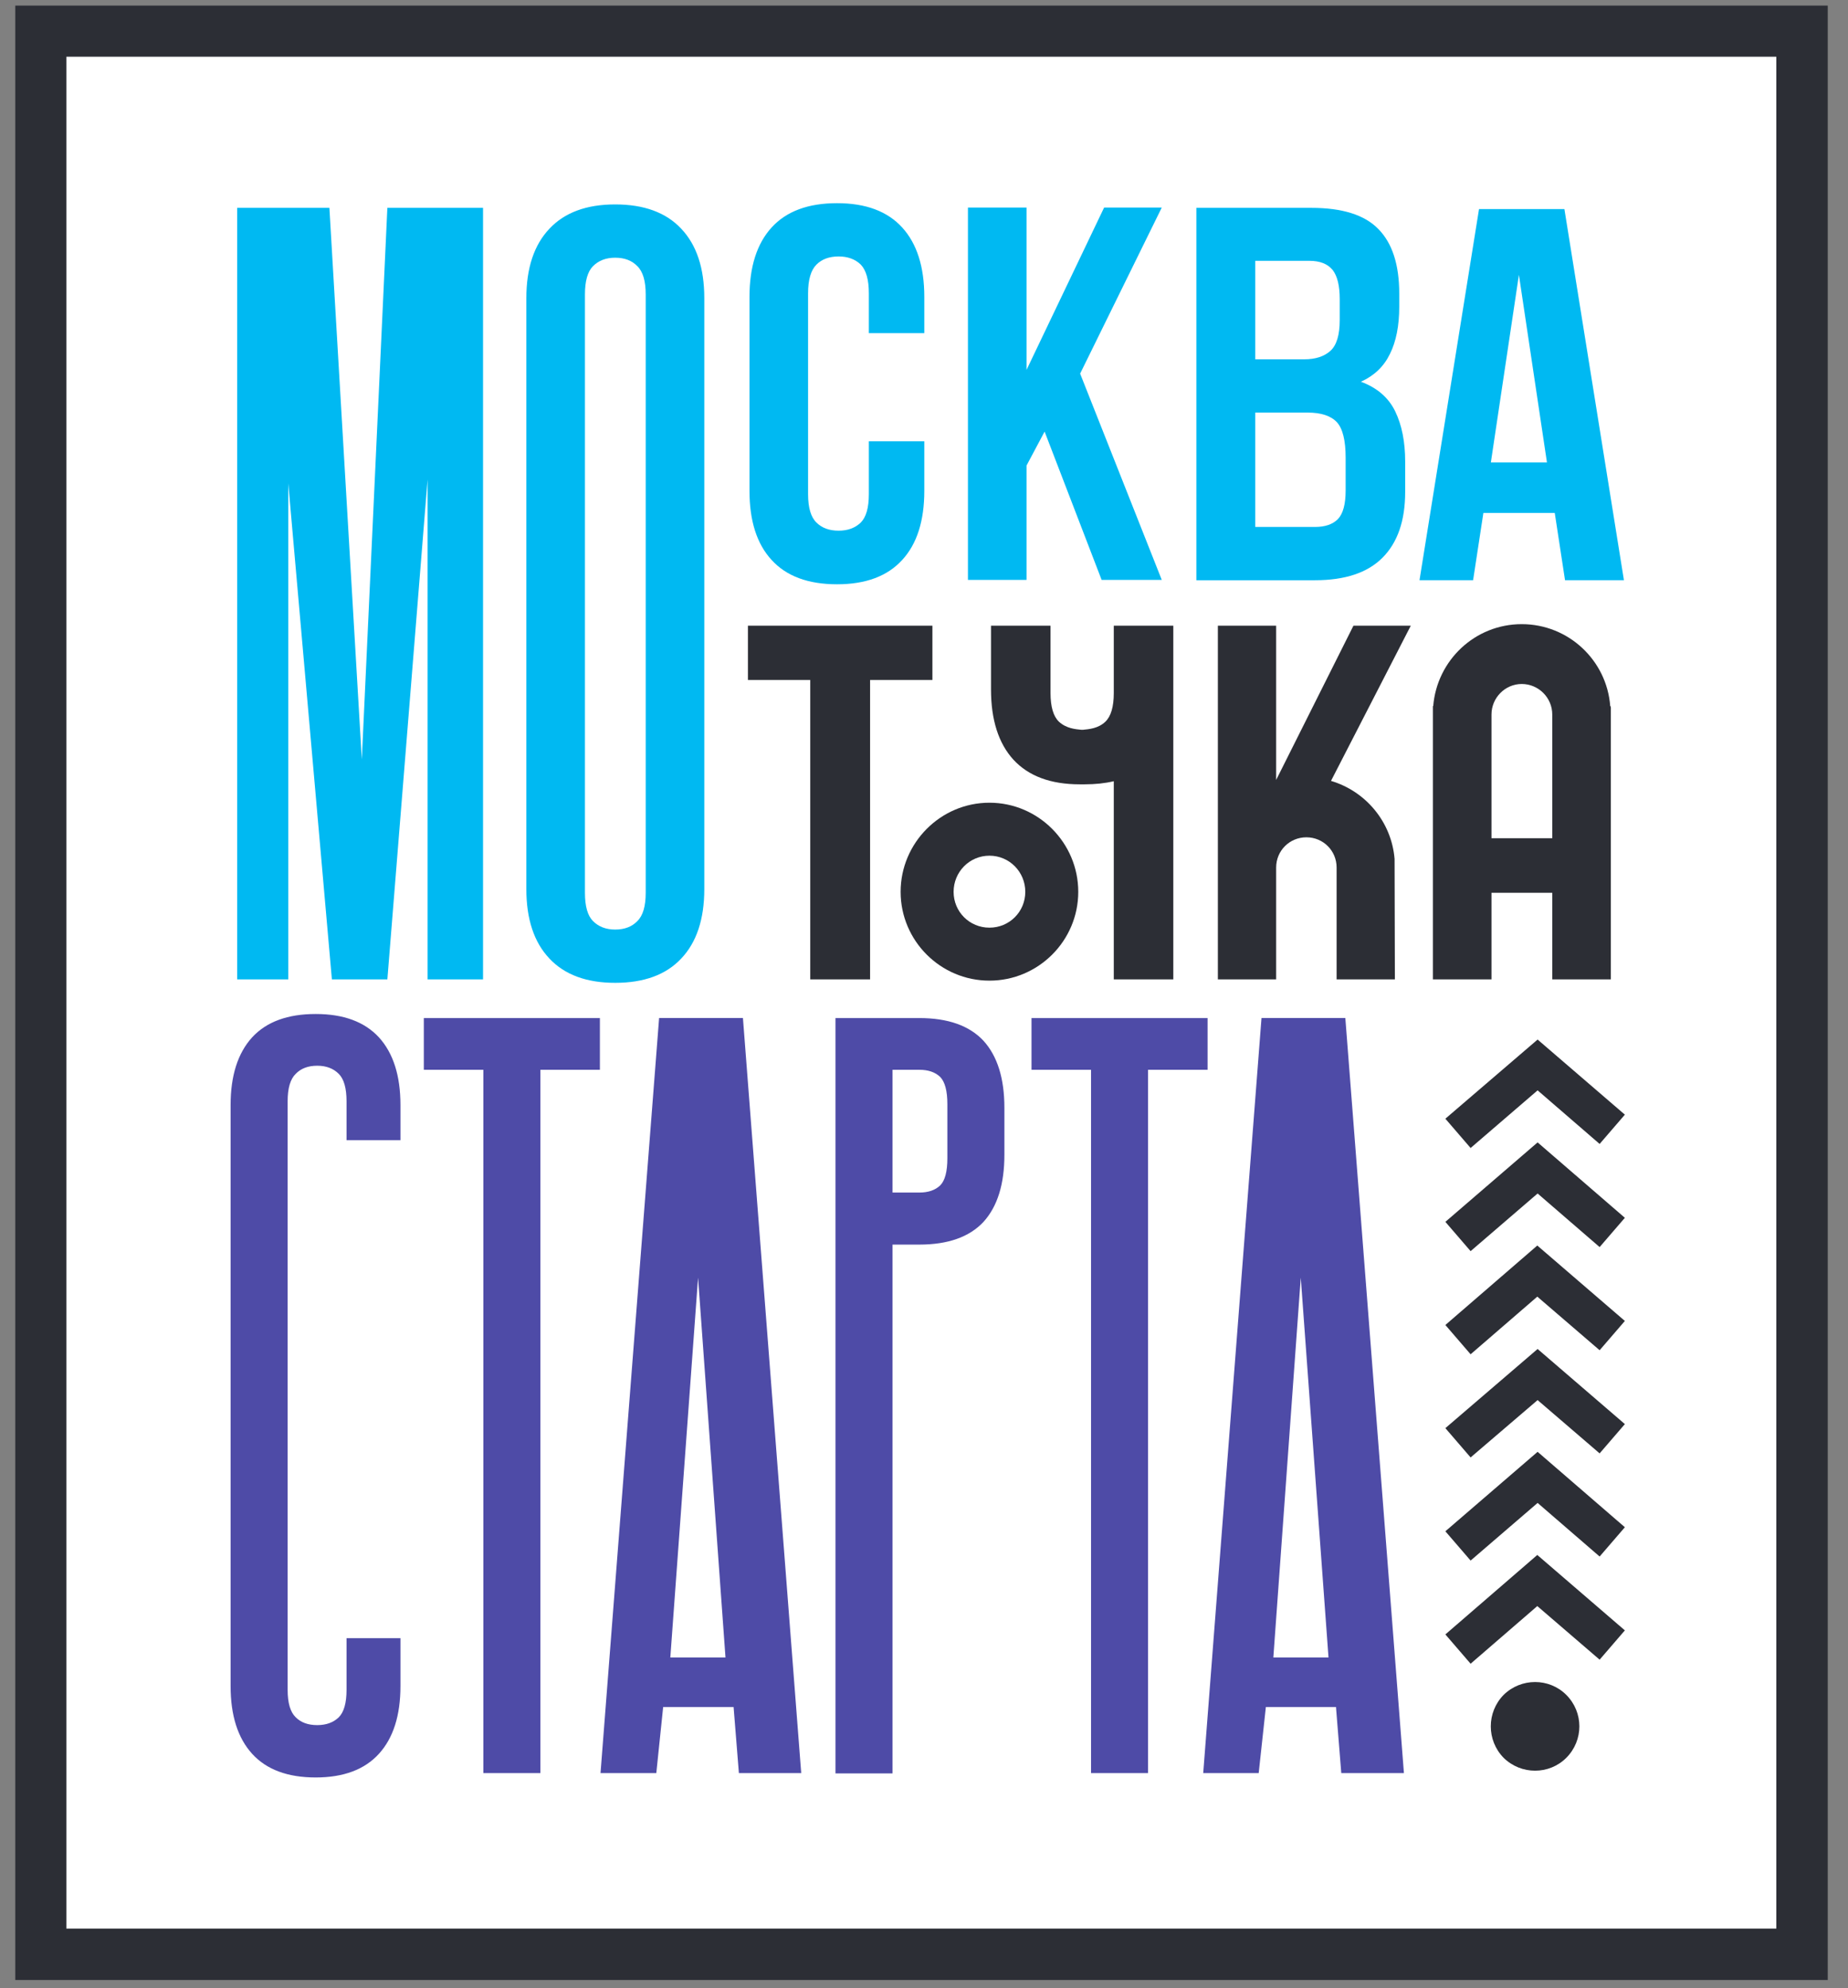
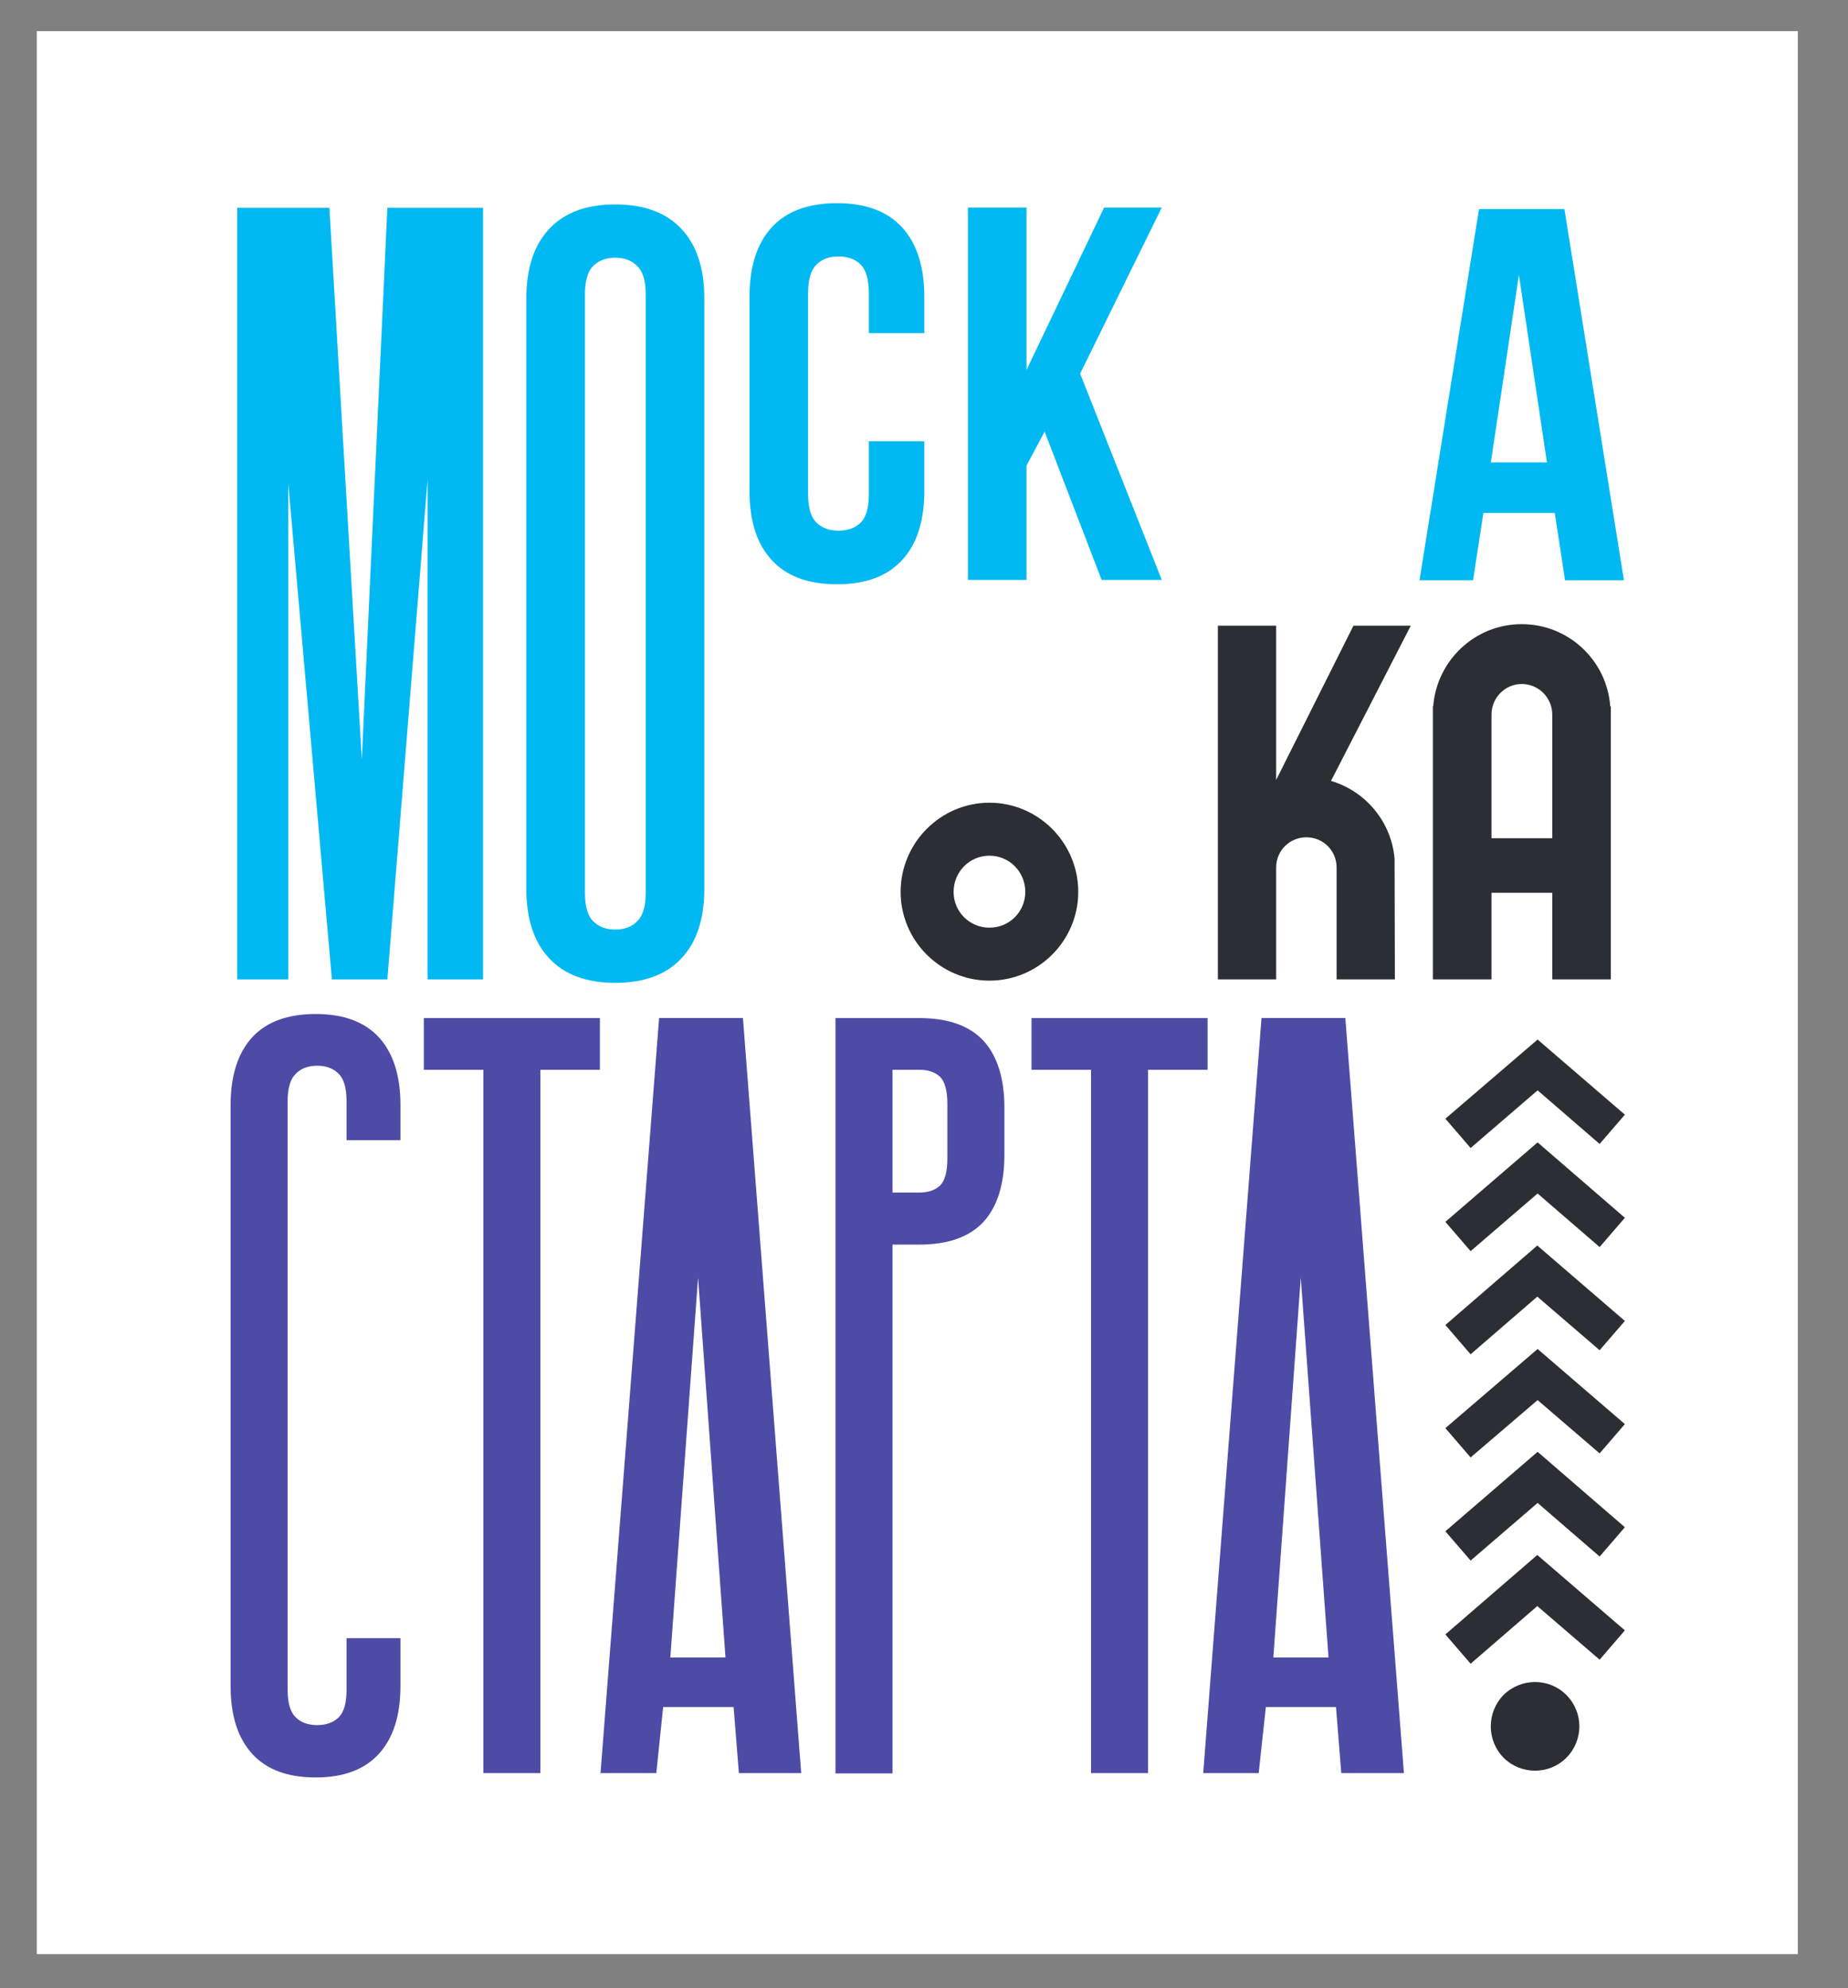
<svg xmlns="http://www.w3.org/2000/svg" width="304" height="327" viewBox="0 0 304 327" fill="none">
  <rect x="0" y="0" width="304" height="327" fill="#808080" stroke="none" />
  <path d="M295.746 321.413H6.049V5.125H295.746V321.413Z" fill="white" />
-   <path fill-rule="evenodd" clip-rule="evenodd" d="M300.668 325.667H2.512V0.922H300.668V325.667ZM10.919 317.21H292.209V9.328H10.919V317.21Z" fill="#2C2E35" />
  <path fill-rule="evenodd" clip-rule="evenodd" d="M86.586 49.05C86.586 44.096 87.851 40.286 90.38 37.621C92.875 34.956 96.481 33.623 101.197 33.623C105.947 33.623 109.57 34.956 112.065 37.621C114.594 40.286 115.859 44.096 115.859 49.05V146.228C115.859 151.182 114.594 154.992 112.065 157.657C109.57 160.323 105.947 161.655 101.197 161.655C96.481 161.655 92.875 160.323 90.38 157.657C87.851 154.992 86.586 151.182 86.586 146.228V49.05ZM96.224 146.843C96.224 149.064 96.668 150.619 97.557 151.507C98.48 152.43 99.693 152.891 101.197 152.891C102.735 152.891 103.948 152.43 104.837 151.507C105.759 150.619 106.221 149.064 106.221 146.843V48.435C106.221 46.214 105.759 44.66 104.837 43.771C103.948 42.849 102.735 42.387 101.197 42.387C99.693 42.387 98.48 42.849 97.557 43.771C96.668 44.66 96.224 46.214 96.224 48.435V146.843ZM59.519 124.906L63.722 34.187H79.461V161.091H70.335V78.88L63.722 161.091H54.597L47.42 79.495V161.091H39.013V34.187H54.187L59.519 124.906ZM152.051 72.576V80.725C152.051 85.68 150.838 89.473 148.412 92.104C145.985 94.769 142.414 96.102 137.697 96.102C132.947 96.102 129.358 94.769 126.932 92.104C124.505 89.473 123.292 85.68 123.292 80.725V48.845C123.292 43.891 124.505 40.081 126.932 37.416C129.358 34.751 132.947 33.418 137.697 33.418C142.414 33.418 145.985 34.751 148.412 37.416C150.838 40.081 152.051 43.891 152.051 48.845V54.791H142.926V48.23C142.926 46.009 142.482 44.438 141.593 43.515C140.671 42.627 139.457 42.182 137.954 42.182C136.416 42.182 135.202 42.627 134.314 43.515C133.391 44.438 132.93 46.009 132.93 48.23V81.289C132.93 83.51 133.391 85.065 134.314 85.953C135.202 86.842 136.416 87.286 137.954 87.286C139.457 87.286 140.671 86.842 141.593 85.953C142.482 85.065 142.926 83.51 142.926 81.289V72.576H152.051ZM171.84 70.987L168.866 76.574V95.384H159.229V34.136H168.866V60.839L181.631 34.136H191.115L177.684 61.454L191.115 95.384H181.221L171.84 70.987Z" fill="#00B9F2" />
  <path d="M247.352 289.125C244.533 286.254 244.533 281.642 247.352 278.771C250.223 275.952 254.837 275.952 257.656 278.771C260.527 281.642 260.527 286.254 257.656 289.125C254.837 291.944 250.223 291.944 247.352 289.125ZM241.918 273.646L237.766 268.828L252.889 255.758L267.294 268.162L263.142 272.98L252.889 264.164L241.918 273.646ZM241.918 256.681L237.766 251.863L252.94 238.793L267.294 251.197L263.142 256.015L252.94 247.199L241.918 256.681ZM241.918 239.716L237.766 234.898L252.94 221.88L267.294 234.232L263.142 239.05L252.94 230.285L241.918 239.716ZM241.918 222.751L237.766 217.933L252.889 204.863L267.294 217.267L263.142 222.085L252.889 213.269L241.918 222.751ZM241.918 205.786L237.766 200.968L252.94 187.898L267.294 200.302L263.142 205.119L252.94 196.304L241.918 205.786ZM241.918 188.821L237.766 184.003L252.94 170.984L267.294 183.337L263.142 188.154L252.94 179.339L241.918 188.821Z" fill="#2C2E35" />
-   <path fill-rule="evenodd" clip-rule="evenodd" d="M215.722 34.188C220.815 34.188 224.489 35.349 226.744 37.673C229.034 39.996 230.179 43.533 230.179 48.282V50.435C230.179 53.579 229.666 56.175 228.641 58.226C227.65 60.276 226.061 61.796 223.873 62.787C226.539 63.778 228.419 65.401 229.513 67.656C230.606 69.912 231.153 72.662 231.153 75.908V80.931C231.153 85.646 229.906 89.251 227.411 91.746C224.95 94.206 221.259 95.436 216.338 95.436H196.806V34.188H215.722ZM206.495 42.901V59.097H214.543C216.389 59.097 217.824 58.636 218.85 57.713C219.875 56.791 220.387 55.099 220.387 52.639V49.205C220.387 46.984 219.994 45.378 219.208 44.387C218.388 43.396 217.124 42.901 215.415 42.901H206.495ZM206.495 67.861V86.671H216.338C217.978 86.671 219.225 86.244 220.08 85.39C220.934 84.502 221.361 82.93 221.361 80.675V75.293C221.361 72.457 220.883 70.509 219.926 69.45C218.935 68.391 217.329 67.861 215.107 67.861H206.495Z" fill="#00B9F2" />
  <path fill-rule="evenodd" clip-rule="evenodd" d="M37.935 181.747C37.935 176.93 39.115 173.222 41.473 170.625C43.831 168.063 47.317 166.781 51.931 166.781C56.511 166.781 59.979 168.063 62.338 170.625C64.696 173.222 65.875 176.93 65.875 181.747V187.539H57.006V181.132C57.006 178.98 56.579 177.476 55.724 176.622C54.836 175.734 53.657 175.289 52.187 175.289C50.683 175.289 49.504 175.734 48.65 176.622C47.761 177.476 47.317 178.98 47.317 181.132V277.951C47.317 280.104 47.761 281.607 48.65 282.461C49.504 283.316 50.683 283.743 52.187 283.743C53.657 283.743 54.836 283.316 55.724 282.461C56.579 281.607 57.006 280.104 57.006 277.951V269.443H65.875V277.336C65.875 282.154 64.696 285.861 62.338 288.458C59.979 291.055 56.511 292.353 51.931 292.353C47.317 292.353 43.831 291.055 41.473 288.458C39.115 285.861 37.935 282.154 37.935 277.336M79.511 175.956H69.72V167.448H98.684V175.956H88.893V291.636H79.511V175.956ZM137.44 167.448H151.231C155.947 167.448 159.467 168.695 161.791 171.189C164.081 173.718 165.226 177.391 165.226 182.209V189.948C165.226 194.766 164.081 198.439 161.791 200.968C159.467 203.462 155.947 204.709 151.231 204.709H146.822V291.687H137.44V167.448ZM146.822 175.956V196.15H151.231C152.7 196.15 153.845 195.757 154.665 194.971C155.451 194.185 155.844 192.699 155.844 190.512V181.594C155.844 179.441 155.451 177.955 154.665 177.135C153.845 176.349 152.7 175.956 151.231 175.956H146.822ZM179.478 175.956H169.686V167.448H198.651V175.956H188.859V291.636H179.478V175.956Z" fill="#4E4BA7" />
  <path fill-rule="evenodd" clip-rule="evenodd" d="M230.948 291.634H220.643L219.772 280.768H208.237L207.058 291.634H197.933L207.52 167.445H221.31L230.948 291.634ZM209.468 272.618H218.542L213.979 210.14L209.468 272.618ZM131.802 291.634H121.549L120.677 280.768H109.091L107.964 291.634H98.787L108.425 167.445H122.215L131.802 291.634ZM110.27 272.618H119.344L114.833 210.14L110.27 272.618Z" fill="#4E4BA7" />
  <path fill-rule="evenodd" clip-rule="evenodd" d="M267.14 95.434H257.451L255.76 84.363H244.02L242.328 95.434H233.511L243.302 34.391H257.349L267.14 95.434ZM245.25 76.06H254.478L249.864 45.205L245.25 76.06Z" fill="#00B9F2" />
-   <path d="M153.384 102.918H123.035V111.836H133.288V161.091H143.131V111.836H153.384V102.918ZM183.22 113.989C183.22 116.244 182.759 117.816 181.836 118.704C180.657 119.832 179.119 119.934 178.145 120.037C178.111 120.037 178.076 120.037 178.042 120.037C177.974 120.037 177.923 120.037 177.888 120.037C176.914 119.934 175.428 119.832 174.197 118.704C173.275 117.816 172.813 116.244 172.813 113.989V102.918H163.022V113.374C163.022 118.397 164.252 122.258 166.713 124.957C169.208 127.657 172.847 129.006 177.632 129.006C177.769 129.006 177.906 129.006 178.042 129.006C178.145 129.006 178.264 129.006 178.401 129.006C180.178 129.006 181.785 128.835 183.22 128.494V161.091H193.012V113.374V102.918H183.22V113.989Z" fill="#2C2E35" />
  <path fill-rule="evenodd" clip-rule="evenodd" d="M177.376 146.687C177.376 154.734 170.814 161.295 162.766 161.295C154.717 161.295 148.155 154.734 148.155 146.687C148.155 138.64 154.717 132.029 162.766 132.029C170.814 132.029 177.376 138.64 177.376 146.687ZM168.661 146.687C168.661 143.407 166.047 140.742 162.766 140.742C159.485 140.742 156.87 143.407 156.87 146.687C156.87 149.968 159.485 152.581 162.766 152.581C166.047 152.581 168.661 149.968 168.661 146.687ZM232.076 102.916L218.952 128.441C224.642 130.132 228.897 135.155 229.41 141.254C229.41 141.152 229.41 141.306 229.41 141.254L229.461 161.09H219.875V142.689C219.875 139.922 217.67 137.718 214.902 137.718C212.134 137.718 209.929 139.922 209.929 142.689V161.09H200.343V102.916H209.929V128.287L222.643 102.916H232.076ZM264.988 116.345V161.09H255.35V146.841H245.353V161.09H235.715V116.345C235.715 116.277 235.715 116.208 235.715 116.14H235.767C236.382 108.606 242.636 102.66 250.326 102.66C258.016 102.66 264.321 108.606 264.885 116.14H264.936C264.936 116.208 264.953 116.277 264.988 116.345ZM255.35 117.524C255.35 114.756 253.094 112.501 250.326 112.501C247.609 112.501 245.353 114.756 245.353 117.524V137.872H255.35V117.524Z" fill="#2C2E35" />
</svg>